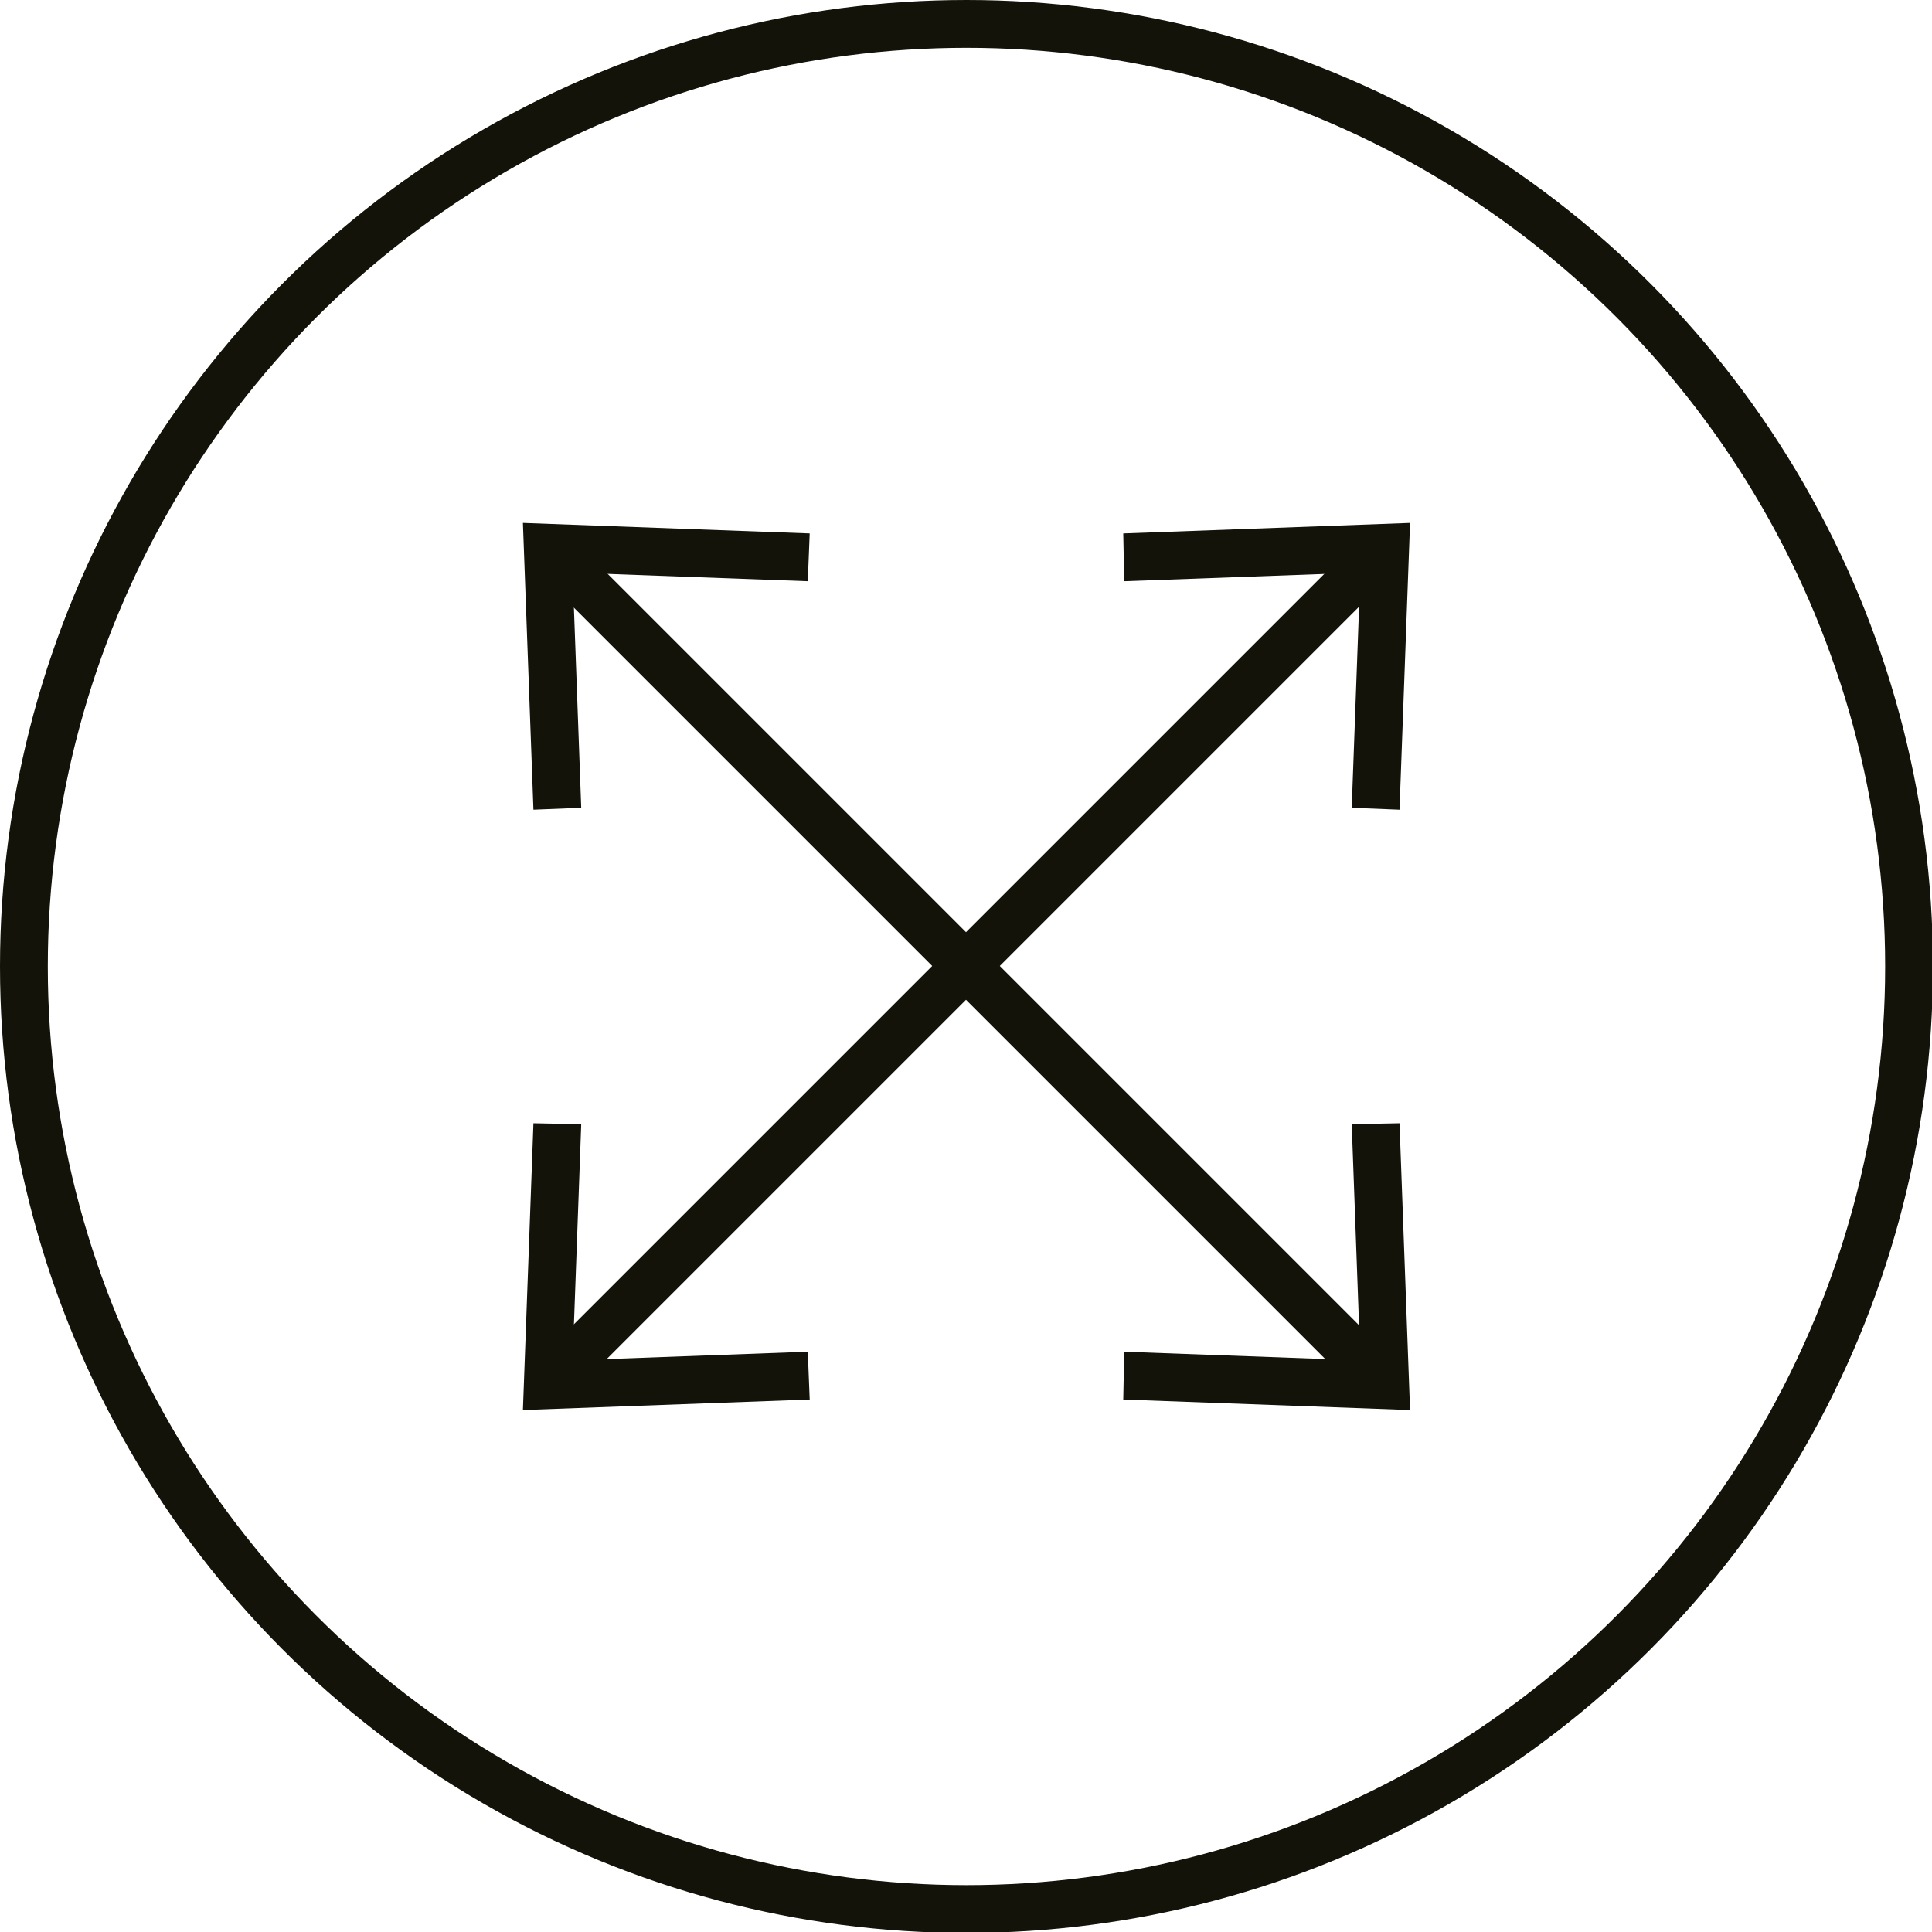
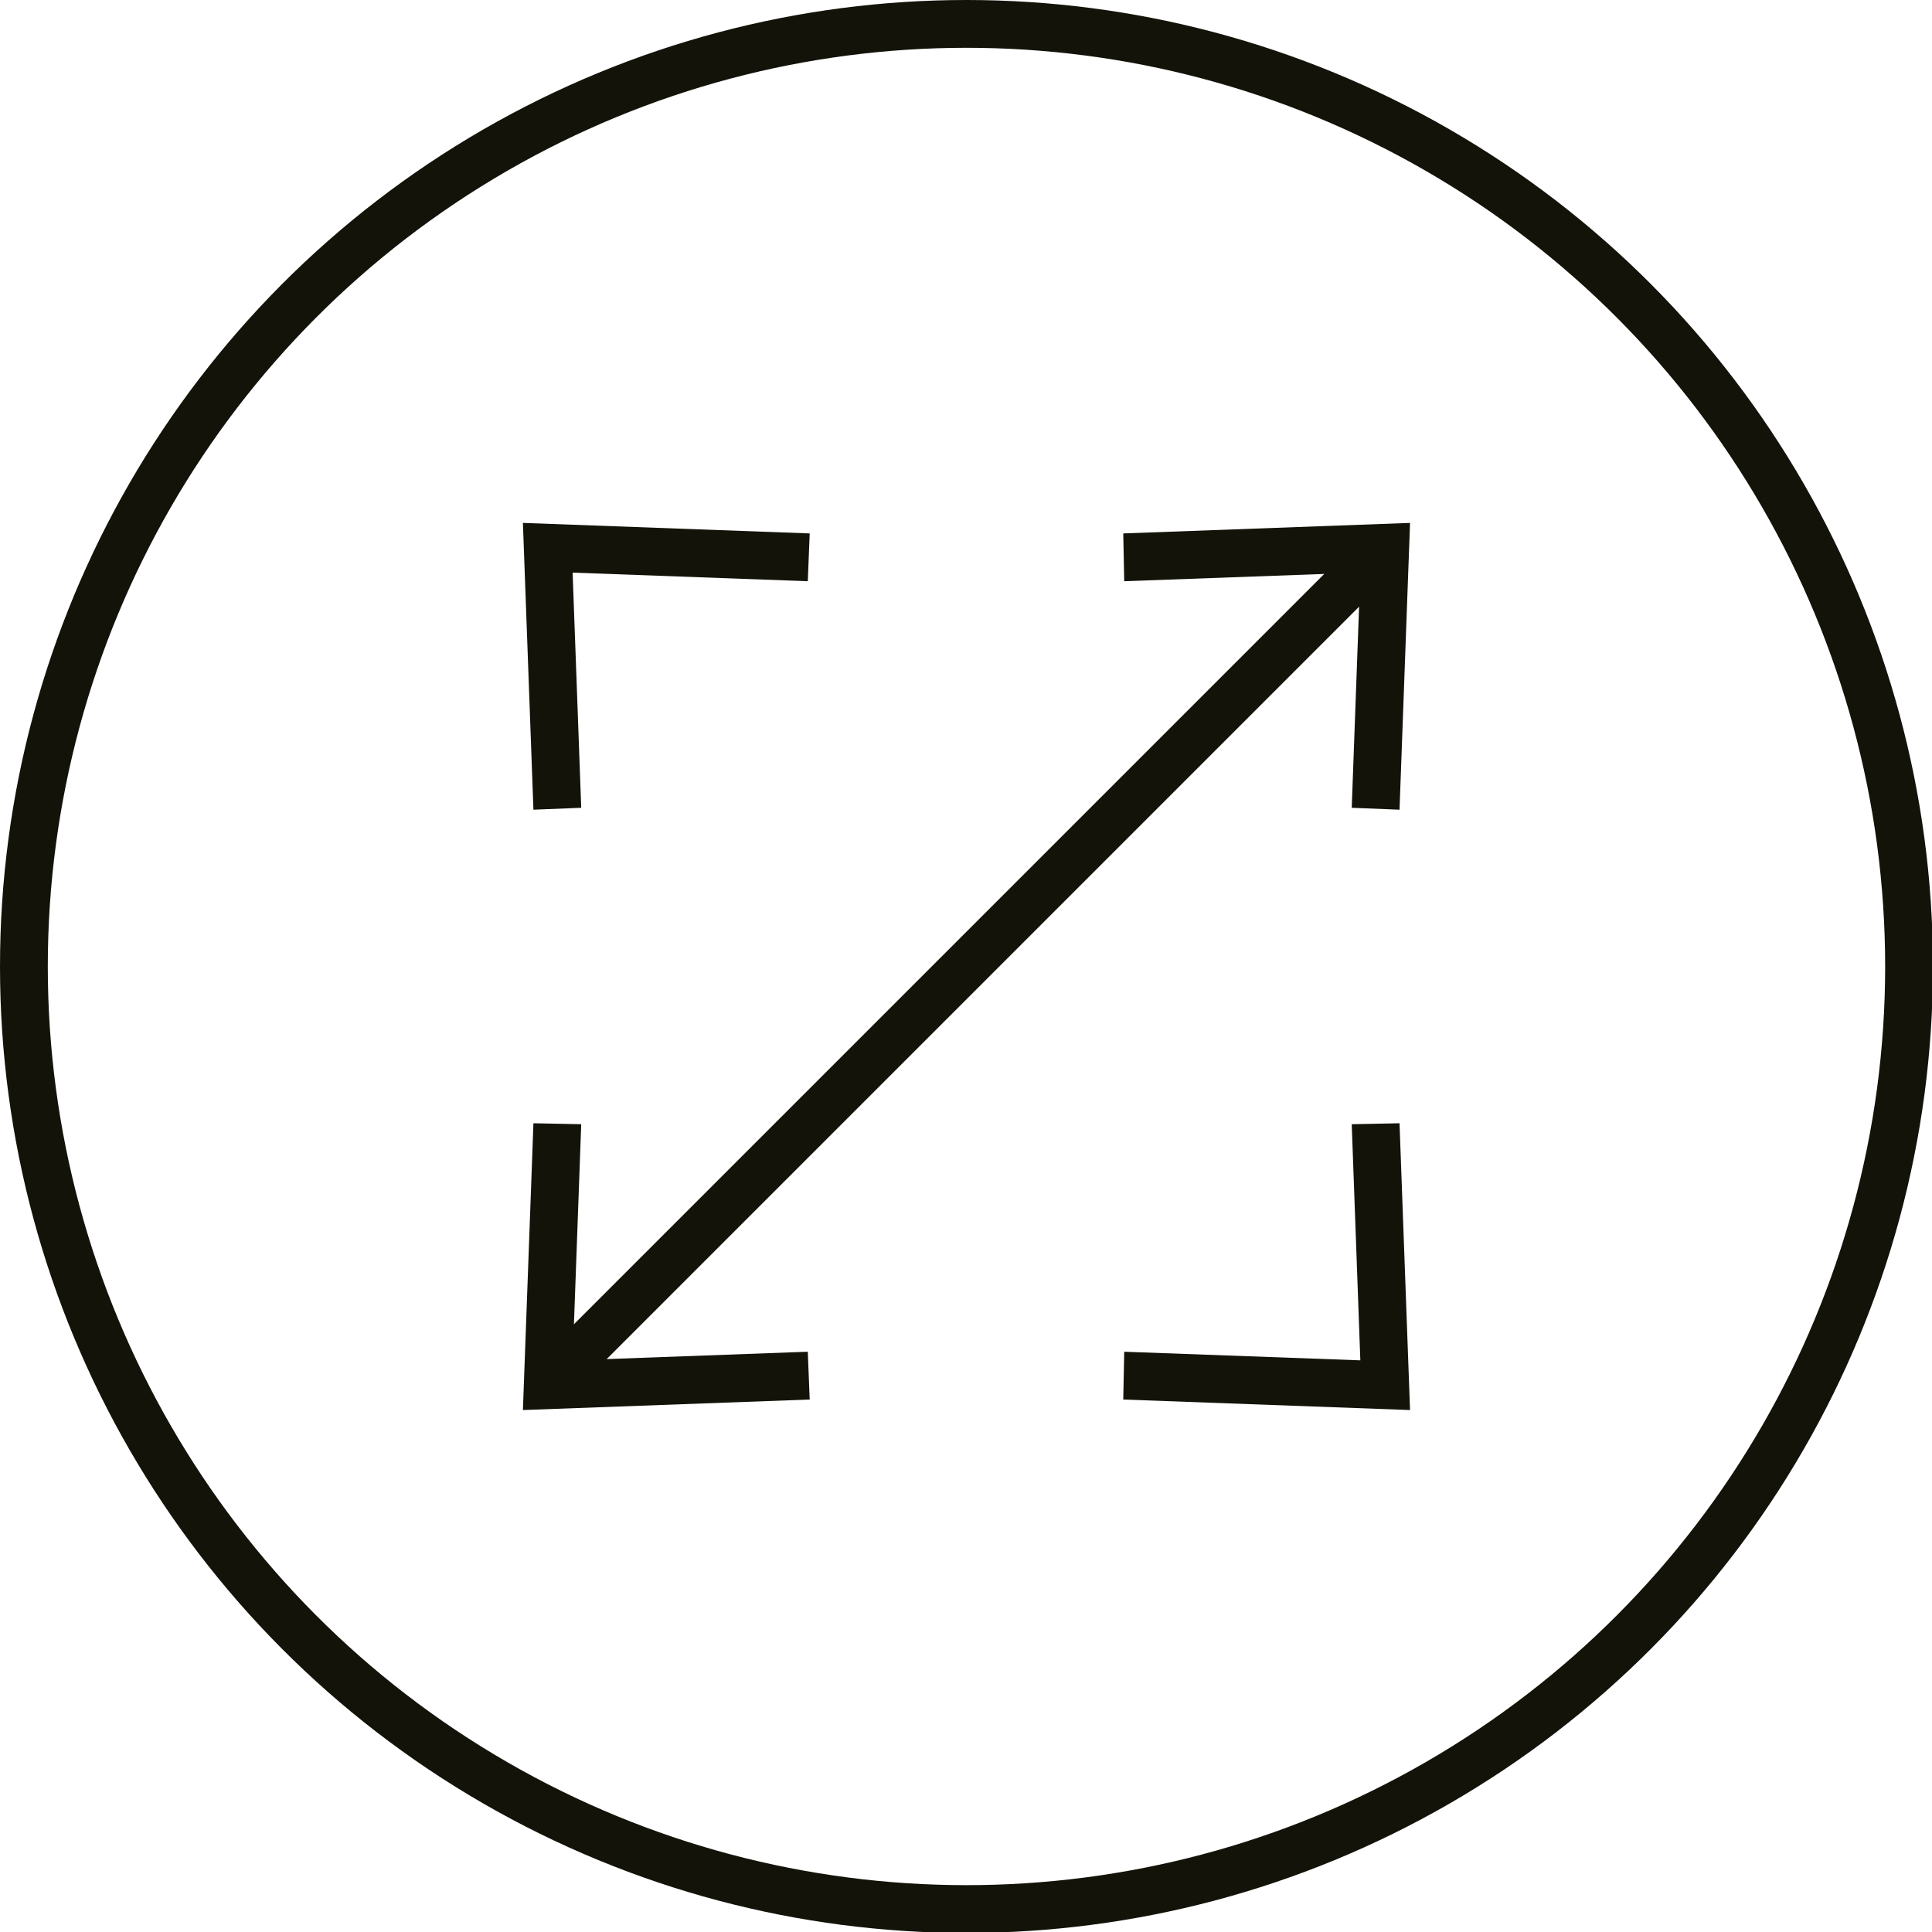
<svg xmlns="http://www.w3.org/2000/svg" id="Lag_2" data-name="Lag 2" viewBox="0 0 20.21 20.21">
  <defs>
    <style>
      .cls-1 {
        fill: #131309;
      }

      .cls-2 {
        fill: none;
        stroke: #131309;
        stroke-miterlimit: 10;
        stroke-width: .5px;
      }
    </style>
  </defs>
  <g id="_0" data-name="0">
    <g>
      <circle class="cls-2" cx="10.11" cy="10.11" r="9.86" />
      <g>
-         <line class="cls-2" x1="5.85" y1="5.85" x2="14.36" y2="14.36" />
        <polygon class="cls-1" points="5.58 8.47 6.08 8.45 5.99 5.99 8.45 6.08 8.47 5.58 5.47 5.47 5.58 8.47" />
        <polygon class="cls-1" points="11.75 14.64 11.76 14.14 14.23 14.23 14.14 11.76 14.64 11.75 14.75 14.75 11.75 14.64" />
      </g>
      <g>
        <line class="cls-2" x1="5.85" y1="14.36" x2="14.36" y2="5.85" />
        <polygon class="cls-1" points="8.47 14.64 8.45 14.14 5.99 14.23 6.08 11.76 5.58 11.75 5.47 14.75 8.47 14.64" />
        <polygon class="cls-1" points="14.64 8.47 14.14 8.45 14.23 5.99 11.76 6.08 11.75 5.58 14.75 5.47 14.64 8.47" />
      </g>
    </g>
  </g>
</svg>